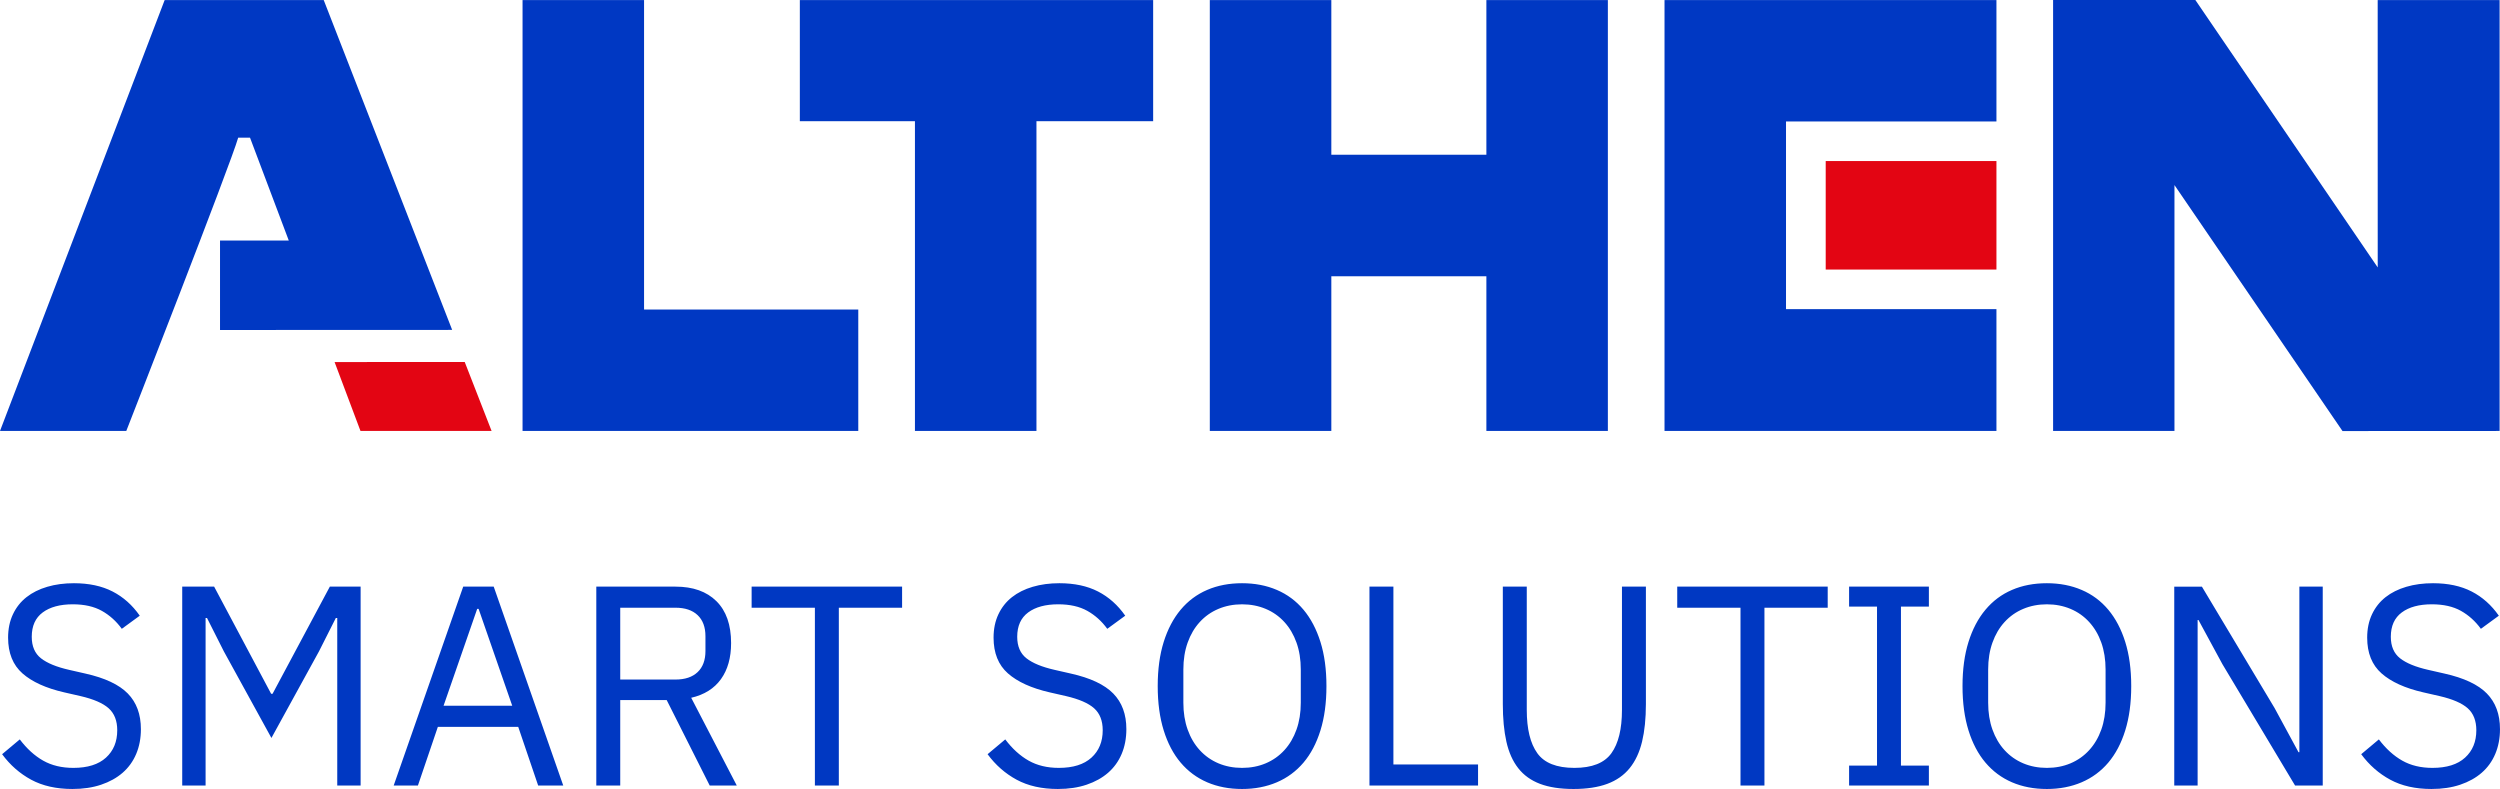
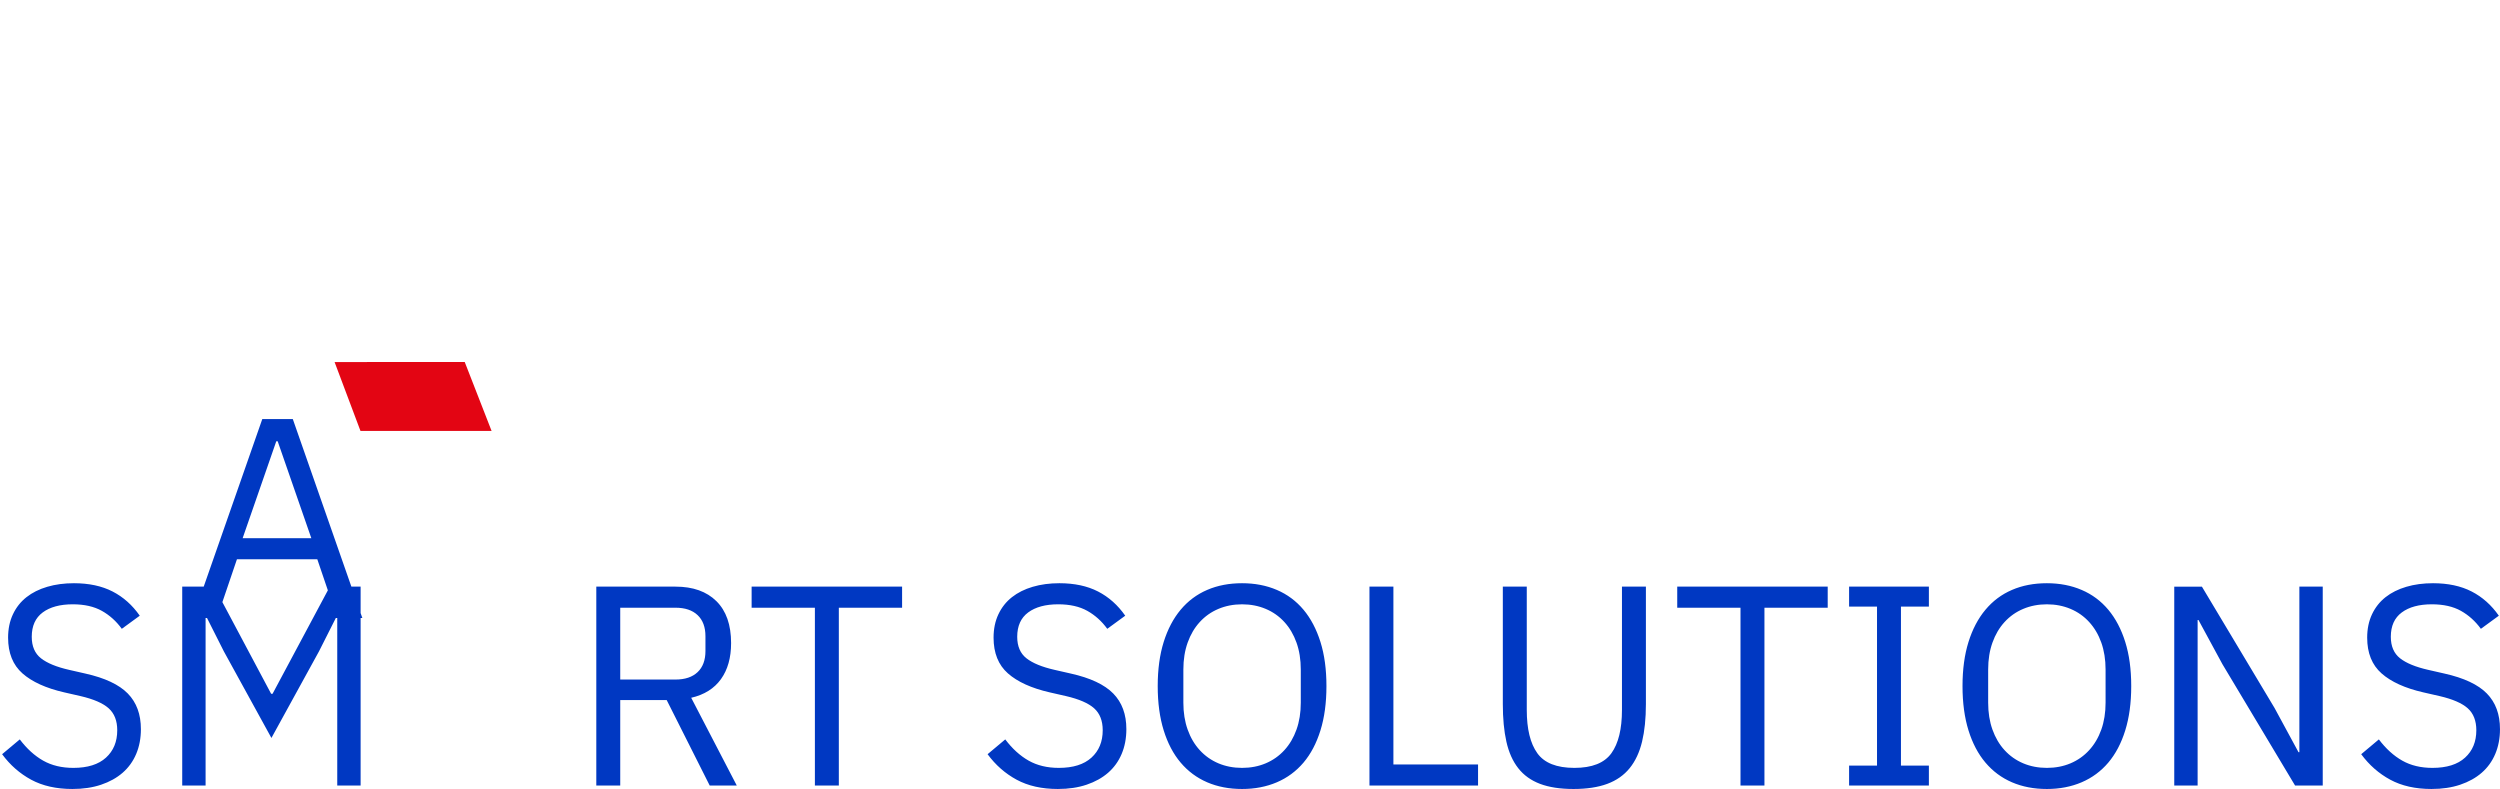
<svg xmlns="http://www.w3.org/2000/svg" viewBox="0 0 1403.16 442.83">
-   <path d="M361.486.046H293.29v241.838h188.433v-68.152H361.486V.046zM647.224.046H448.919v67.971h64.602v173.867h68.203V68.017h65.5V.046zM834.251.046v86.818h-87.025V.046h-68.204v241.838h68.204v-86.817h87.025v86.817h68.187V.046h-68.187zM934.235.046v241.839h186.295v-68.37h-118.108V68.165h118.108V.046H934.235Z" style="fill:#0038c3;stroke-width:0" />
-   <path d="M1024.704 90.39h95.826v60.901h-95.826z" style="fill:#e30513;stroke-width:0" />
-   <path d="m123.49 185.21 130.293-.05L181.695.046h-89.28L0 241.884h70.88s58.772-150.263 62.807-164.619h6.637l21.759 57.74h-38.594v50.204Z" style="fill:#0038c3;stroke-width:0" />
  <path d="m260.827 203.159 15.089 38.725H202.33l-14.538-38.676 73.035-.049z" style="fill:#e30513;stroke-width:0" />
-   <path d="m1334.512.046.018 150.051L1232.175 0h-79.847v241.863h68.12V103.877l94.311 138.054 88.182-.047V.046h-68.429z" style="fill:#0038c3;stroke-width:0" />
-   <path d="M40.694 442.83c-9.062 0-16.792-1.739-23.193-5.205-6.397-3.457-11.836-8.233-16.314-14.317l9.917-8.31c3.946 5.224 8.316 9.19 13.116 11.914 4.8 2.715 10.449 4.072 16.953 4.072 7.998 0 14.101-1.914 18.315-5.752s6.318-8.955 6.318-15.361c0-5.323-1.596-9.434-4.8-12.315-3.198-2.88-8.476-5.166-15.834-6.875l-9.117-2.08c-10.234-2.344-18.047-5.889-23.432-10.635s-8.076-11.435-8.076-20.078c0-4.902.903-9.277 2.72-13.115 1.81-3.838 4.34-7.041 7.597-9.6 3.252-2.558 7.144-4.502 11.675-5.83 4.531-1.338 9.516-2.002 14.956-2.002 8.423 0 15.65 1.543 21.675 4.639 6.02 3.096 11.113 7.627 15.273 13.594l-10.078 7.363c-3.09-4.268-6.826-7.627-11.196-10.078-4.375-2.451-9.81-3.682-16.314-3.682-7.148 0-12.773 1.524-16.875 4.56-4.106 3.038-6.157 7.599-6.157 13.673 0 5.332 1.728 9.355 5.195 12.08 3.467 2.715 8.721 4.873 15.757 6.474l9.116 2.08c10.982 2.452 18.926 6.182 23.833 11.202 4.903 5.01 7.359 11.67 7.359 19.99 0 5.117-.88 9.756-2.637 13.916-1.763 4.16-4.297 7.676-7.598 10.557-3.31 2.88-7.334 5.117-12.08 6.718s-10.102 2.403-16.074 2.403ZM189.288 346.853h-.8l-9.44 18.711-26.708 48.633-26.714-48.633-9.439-18.71h-.796v94.052h-13.115v-111.65h17.91l31.993 60.146h.8l32.149-60.147h17.275v111.65h-13.115v-94.052ZM302.057 440.906l-11.197-32.95h-45.107l-11.196 32.95h-13.6l39.03-111.65h17.118l39.029 111.65h-14.077Zm-33.433-99.17h-.796l-18.877 54.385h38.55l-18.877-54.385ZM348.116 440.906h-13.432v-111.65h44.462c9.81 0 17.461 2.724 22.955 8.164s8.237 13.271 8.237 23.505c0 8.213-1.895 14.961-5.679 20.235-3.784 5.283-9.355 8.78-16.714 10.478l25.591 49.268h-15.195l-24.15-47.988h-26.075v47.988Zm31.03-59.502c5.332 0 9.463-1.387 12.398-4.16 2.93-2.774 4.4-6.72 4.4-11.836v-8.32c0-5.118-1.47-9.063-4.4-11.836-2.935-2.774-7.065-4.16-12.398-4.16h-31.03v40.312h31.03ZM470.807 341.091v99.815h-13.438V341.09h-35.508v-11.836h84.453v11.836h-35.507ZM593.805 442.83c-9.063 0-16.792-1.739-23.194-5.205-6.396-3.457-11.836-8.233-16.313-14.317l9.917-8.31c3.945 5.224 8.315 9.19 13.115 11.914 4.8 2.715 10.45 4.072 16.953 4.072 7.998 0 14.102-1.914 18.315-5.752s6.319-8.955 6.319-15.361c0-5.323-1.597-9.434-4.8-12.315-3.198-2.88-8.477-5.166-15.835-6.875l-9.116-2.08c-10.235-2.344-18.047-5.889-23.433-10.635s-8.076-11.435-8.076-20.078c0-4.902.903-9.277 2.72-13.115 1.811-3.838 4.34-7.041 7.597-9.6 3.252-2.558 7.144-4.502 11.675-5.83 4.531-1.338 9.517-2.002 14.956-2.002 8.423 0 15.65 1.543 21.675 4.639 6.02 3.096 11.113 7.627 15.273 13.594l-10.078 7.363c-3.09-4.268-6.826-7.627-11.196-10.078-4.375-2.451-9.81-3.682-16.313-3.682-7.149 0-12.774 1.524-16.875 4.56-4.107 3.038-6.158 7.599-6.158 13.673 0 5.332 1.729 9.355 5.196 12.08 3.467 2.715 8.72 4.873 15.757 6.474l9.116 2.08c10.981 2.452 18.926 6.182 23.833 11.202 4.902 5.01 7.358 11.67 7.358 19.99 0 5.117-.879 9.756-2.637 13.916-1.762 4.16-4.296 7.676-7.597 10.557-3.31 2.88-7.334 5.117-12.08 6.718s-10.103 2.403-16.075 2.403ZM697.13 442.83c-7.251 0-13.78-1.26-19.59-3.76-5.815-2.51-10.776-6.192-14.878-11.045-4.106-4.844-7.275-10.87-9.516-18.066s-3.36-15.489-3.36-24.873 1.118-17.647 3.36-24.795c2.24-7.14 5.41-13.174 9.516-18.077 4.102-4.902 9.063-8.613 14.878-11.113 5.81-2.51 12.339-3.76 19.59-3.76 7.143 0 13.657 1.25 19.516 3.76 5.86 2.5 10.84 6.211 14.961 11.113 4.102 4.903 7.266 10.938 9.512 18.077 2.246 7.148 3.36 15.41 3.36 24.795s-1.114 17.675-3.36 24.873-5.41 13.222-9.512 18.066c-4.12 4.853-9.101 8.535-14.96 11.045-5.86 2.5-12.374 3.76-19.517 3.76Zm0-11.846c4.8 0 9.223-.85 13.276-2.559 4.053-1.719 7.549-4.18 10.479-7.392 2.93-3.203 5.195-7.06 6.797-11.553s2.402-9.522 2.402-15.088V375.77c0-5.557-.8-10.586-2.402-15.088-1.602-4.492-3.868-8.34-6.797-11.552s-6.426-5.674-10.479-7.383-8.476-2.569-13.276-2.569c-4.795 0-9.224.86-13.277 2.569s-7.543 4.17-10.473 7.383c-2.935 3.212-5.2 7.06-6.797 11.552-1.602 4.502-2.402 9.531-2.402 15.088v18.623c0 5.566.8 10.596 2.402 15.088 1.597 4.492 3.862 8.35 6.797 11.553 2.93 3.213 6.42 5.673 10.473 7.392 4.053 1.71 8.482 2.559 13.277 2.559ZM768.629 440.906v-111.65h13.437v99.814h47.51v11.836H768.63ZM856.92 329.255v69.21c0 10.683 1.973 18.779 5.918 24.277s10.879 8.242 20.8 8.242c9.913 0 16.846-2.744 20.792-8.242s5.918-13.594 5.918-24.278v-69.209h13.437v65.909c0 8.105-.723 15.136-2.158 21.113-1.445 5.967-3.76 10.928-6.963 14.873s-7.383 6.875-12.559 8.799c-5.166 1.914-11.484 2.88-18.955 2.88-7.46 0-13.73-.966-18.789-2.88-5.068-1.924-9.15-4.854-12.236-8.8-3.096-3.944-5.303-8.905-6.64-14.872-1.339-5.977-2.003-13.008-2.003-21.113v-65.909h13.438ZM990.318 341.091v99.815h-13.437V341.09h-35.508v-11.836h84.453v11.836h-35.508ZM1037.828 440.906v-11.201h15.674v-89.248h-15.674v-11.202h44.785v11.202h-15.674v89.248h15.674v11.2h-44.785ZM1148.834 442.83c-7.246 0-13.78-1.26-19.59-3.76-5.82-2.51-10.771-6.192-14.873-11.045-4.111-4.844-7.285-10.87-9.521-18.066s-3.36-15.489-3.36-24.873 1.123-17.647 3.36-24.795c2.236-7.14 5.41-13.174 9.521-18.077 4.102-4.902 9.053-8.613 14.873-11.113 5.81-2.51 12.344-3.76 19.59-3.76 7.148 0 13.652 1.25 19.512 3.76 5.869 2.5 10.85 6.211 14.96 11.113 4.102 4.903 7.276 10.938 9.512 18.077 2.246 7.148 3.36 15.41 3.36 24.795s-1.114 17.675-3.36 24.873c-2.236 7.197-5.41 13.222-9.511 18.066-4.112 4.853-9.092 8.535-14.961 11.045-5.86 2.5-12.364 3.76-19.512 3.76Zm0-11.846c4.805 0 9.228-.85 13.281-2.559 4.053-1.719 7.54-4.18 10.469-7.392 2.94-3.203 5.205-7.06 6.807-11.553 1.591-4.492 2.392-9.522 2.392-15.088V375.77c0-5.557-.8-10.586-2.393-15.088-1.601-4.492-3.867-8.34-6.806-11.552-2.93-3.213-6.416-5.674-10.469-7.383s-8.477-2.569-13.281-2.569c-4.795 0-9.219.86-13.272 2.569s-7.548 4.17-10.478 7.383c-2.94 3.212-5.195 7.06-6.797 11.552-1.602 4.502-2.402 9.531-2.402 15.088v18.623c0 5.566.8 10.596 2.402 15.088s3.857 8.35 6.797 11.553c2.93 3.213 6.426 5.673 10.478 7.392 4.053 1.71 8.477 2.559 13.272 2.559ZM1247.36 372.771l-13.438-24.795h-.479v92.93h-13.115v-111.65h15.518l40.79 68.144 13.438 24.795h.479v-92.94h13.115v111.65h-15.518l-40.79-68.134ZM1364.771 442.83c-9.072 0-16.796-1.739-23.193-5.205-6.406-3.457-11.836-8.233-16.318-14.317l9.912-8.31c3.945 5.224 8.32 9.19 13.125 11.914 4.795 2.715 10.449 4.072 16.953 4.072 7.998 0 14.101-1.914 18.31-5.752s6.319-8.955 6.319-15.361c0-5.323-1.602-9.434-4.795-12.315-3.203-2.88-8.477-5.166-15.84-6.875l-9.111-2.08c-10.244-2.344-18.057-5.889-23.438-10.635s-8.076-11.435-8.076-20.078c0-4.902.908-9.277 2.715-13.115 1.816-3.838 4.345-7.041 7.597-9.6s7.149-4.502 11.68-5.83c4.531-1.338 9.522-2.002 14.951-2.002 8.428 0 15.655 1.543 21.68 4.639s11.113 7.627 15.273 13.594l-10.078 7.363c-3.095-4.268-6.826-7.627-11.191-10.078-4.375-2.451-9.815-3.682-16.318-3.682-7.149 0-12.774 1.524-16.875 4.56-4.112 3.038-6.163 7.599-6.163 13.673 0 5.332 1.739 9.355 5.206 12.08 3.457 2.715 8.71 4.873 15.752 6.474l9.12 2.08c10.977 2.452 18.926 6.182 23.829 11.202 4.902 5.01 7.363 11.67 7.363 19.99 0 5.117-.889 9.756-2.646 13.916s-4.288 7.676-7.598 10.557c-3.3 2.88-7.334 5.117-12.07 6.718-4.747 1.602-10.108 2.403-16.075 2.403Z" style="fill:#0038c2;stroke-width:0" />
+   <path d="M40.694 442.83c-9.062 0-16.792-1.739-23.193-5.205-6.397-3.457-11.836-8.233-16.314-14.317l9.917-8.31c3.946 5.224 8.316 9.19 13.116 11.914 4.8 2.715 10.449 4.072 16.953 4.072 7.998 0 14.101-1.914 18.315-5.752s6.318-8.955 6.318-15.361c0-5.323-1.596-9.434-4.8-12.315-3.198-2.88-8.476-5.166-15.834-6.875l-9.117-2.08c-10.234-2.344-18.047-5.889-23.432-10.635s-8.076-11.435-8.076-20.078c0-4.902.903-9.277 2.72-13.115 1.81-3.838 4.34-7.041 7.597-9.6 3.252-2.558 7.144-4.502 11.675-5.83 4.531-1.338 9.516-2.002 14.956-2.002 8.423 0 15.65 1.543 21.675 4.639 6.02 3.096 11.113 7.627 15.273 13.594l-10.078 7.363c-3.09-4.268-6.826-7.627-11.196-10.078-4.375-2.451-9.81-3.682-16.314-3.682-7.148 0-12.773 1.524-16.875 4.56-4.106 3.038-6.157 7.599-6.157 13.673 0 5.332 1.728 9.355 5.195 12.08 3.467 2.715 8.721 4.873 15.757 6.474l9.116 2.08c10.982 2.452 18.926 6.182 23.833 11.202 4.903 5.01 7.359 11.67 7.359 19.99 0 5.117-.88 9.756-2.637 13.916-1.763 4.16-4.297 7.676-7.598 10.557-3.31 2.88-7.334 5.117-12.08 6.718s-10.102 2.403-16.074 2.403ZM189.288 346.853h-.8l-9.44 18.711-26.708 48.633-26.714-48.633-9.439-18.71h-.796v94.052h-13.115v-111.65h17.91l31.993 60.146h.8l32.149-60.147h17.275v111.65h-13.115v-94.052Zl-11.197-32.95h-45.107l-11.196 32.95h-13.6l39.03-111.65h17.118l39.029 111.65h-14.077Zm-33.433-99.17h-.796l-18.877 54.385h38.55l-18.877-54.385ZM348.116 440.906h-13.432v-111.65h44.462c9.81 0 17.461 2.724 22.955 8.164s8.237 13.271 8.237 23.505c0 8.213-1.895 14.961-5.679 20.235-3.784 5.283-9.355 8.78-16.714 10.478l25.591 49.268h-15.195l-24.15-47.988h-26.075v47.988Zm31.03-59.502c5.332 0 9.463-1.387 12.398-4.16 2.93-2.774 4.4-6.72 4.4-11.836v-8.32c0-5.118-1.47-9.063-4.4-11.836-2.935-2.774-7.065-4.16-12.398-4.16h-31.03v40.312h31.03ZM470.807 341.091v99.815h-13.438V341.09h-35.508v-11.836h84.453v11.836h-35.507ZM593.805 442.83c-9.063 0-16.792-1.739-23.194-5.205-6.396-3.457-11.836-8.233-16.313-14.317l9.917-8.31c3.945 5.224 8.315 9.19 13.115 11.914 4.8 2.715 10.45 4.072 16.953 4.072 7.998 0 14.102-1.914 18.315-5.752s6.319-8.955 6.319-15.361c0-5.323-1.597-9.434-4.8-12.315-3.198-2.88-8.477-5.166-15.835-6.875l-9.116-2.08c-10.235-2.344-18.047-5.889-23.433-10.635s-8.076-11.435-8.076-20.078c0-4.902.903-9.277 2.72-13.115 1.811-3.838 4.34-7.041 7.597-9.6 3.252-2.558 7.144-4.502 11.675-5.83 4.531-1.338 9.517-2.002 14.956-2.002 8.423 0 15.65 1.543 21.675 4.639 6.02 3.096 11.113 7.627 15.273 13.594l-10.078 7.363c-3.09-4.268-6.826-7.627-11.196-10.078-4.375-2.451-9.81-3.682-16.313-3.682-7.149 0-12.774 1.524-16.875 4.56-4.107 3.038-6.158 7.599-6.158 13.673 0 5.332 1.729 9.355 5.196 12.08 3.467 2.715 8.72 4.873 15.757 6.474l9.116 2.08c10.981 2.452 18.926 6.182 23.833 11.202 4.902 5.01 7.358 11.67 7.358 19.99 0 5.117-.879 9.756-2.637 13.916-1.762 4.16-4.296 7.676-7.597 10.557-3.31 2.88-7.334 5.117-12.08 6.718s-10.103 2.403-16.075 2.403ZM697.13 442.83c-7.251 0-13.78-1.26-19.59-3.76-5.815-2.51-10.776-6.192-14.878-11.045-4.106-4.844-7.275-10.87-9.516-18.066s-3.36-15.489-3.36-24.873 1.118-17.647 3.36-24.795c2.24-7.14 5.41-13.174 9.516-18.077 4.102-4.902 9.063-8.613 14.878-11.113 5.81-2.51 12.339-3.76 19.59-3.76 7.143 0 13.657 1.25 19.516 3.76 5.86 2.5 10.84 6.211 14.961 11.113 4.102 4.903 7.266 10.938 9.512 18.077 2.246 7.148 3.36 15.41 3.36 24.795s-1.114 17.675-3.36 24.873-5.41 13.222-9.512 18.066c-4.12 4.853-9.101 8.535-14.96 11.045-5.86 2.5-12.374 3.76-19.517 3.76Zm0-11.846c4.8 0 9.223-.85 13.276-2.559 4.053-1.719 7.549-4.18 10.479-7.392 2.93-3.203 5.195-7.06 6.797-11.553s2.402-9.522 2.402-15.088V375.77c0-5.557-.8-10.586-2.402-15.088-1.602-4.492-3.868-8.34-6.797-11.552s-6.426-5.674-10.479-7.383-8.476-2.569-13.276-2.569c-4.795 0-9.224.86-13.277 2.569s-7.543 4.17-10.473 7.383c-2.935 3.212-5.2 7.06-6.797 11.552-1.602 4.502-2.402 9.531-2.402 15.088v18.623c0 5.566.8 10.596 2.402 15.088 1.597 4.492 3.862 8.35 6.797 11.553 2.93 3.213 6.42 5.673 10.473 7.392 4.053 1.71 8.482 2.559 13.277 2.559ZM768.629 440.906v-111.65h13.437v99.814h47.51v11.836H768.63ZM856.92 329.255v69.21c0 10.683 1.973 18.779 5.918 24.277s10.879 8.242 20.8 8.242c9.913 0 16.846-2.744 20.792-8.242s5.918-13.594 5.918-24.278v-69.209h13.437v65.909c0 8.105-.723 15.136-2.158 21.113-1.445 5.967-3.76 10.928-6.963 14.873s-7.383 6.875-12.559 8.799c-5.166 1.914-11.484 2.88-18.955 2.88-7.46 0-13.73-.966-18.789-2.88-5.068-1.924-9.15-4.854-12.236-8.8-3.096-3.944-5.303-8.905-6.64-14.872-1.339-5.977-2.003-13.008-2.003-21.113v-65.909h13.438ZM990.318 341.091v99.815h-13.437V341.09h-35.508v-11.836h84.453v11.836h-35.508ZM1037.828 440.906v-11.201h15.674v-89.248h-15.674v-11.202h44.785v11.202h-15.674v89.248h15.674v11.2h-44.785ZM1148.834 442.83c-7.246 0-13.78-1.26-19.59-3.76-5.82-2.51-10.771-6.192-14.873-11.045-4.111-4.844-7.285-10.87-9.521-18.066s-3.36-15.489-3.36-24.873 1.123-17.647 3.36-24.795c2.236-7.14 5.41-13.174 9.521-18.077 4.102-4.902 9.053-8.613 14.873-11.113 5.81-2.51 12.344-3.76 19.59-3.76 7.148 0 13.652 1.25 19.512 3.76 5.869 2.5 10.85 6.211 14.96 11.113 4.102 4.903 7.276 10.938 9.512 18.077 2.246 7.148 3.36 15.41 3.36 24.795s-1.114 17.675-3.36 24.873c-2.236 7.197-5.41 13.222-9.511 18.066-4.112 4.853-9.092 8.535-14.961 11.045-5.86 2.5-12.364 3.76-19.512 3.76Zm0-11.846c4.805 0 9.228-.85 13.281-2.559 4.053-1.719 7.54-4.18 10.469-7.392 2.94-3.203 5.205-7.06 6.807-11.553 1.591-4.492 2.392-9.522 2.392-15.088V375.77c0-5.557-.8-10.586-2.393-15.088-1.601-4.492-3.867-8.34-6.806-11.552-2.93-3.213-6.416-5.674-10.469-7.383s-8.477-2.569-13.281-2.569c-4.795 0-9.219.86-13.272 2.569s-7.548 4.17-10.478 7.383c-2.94 3.212-5.195 7.06-6.797 11.552-1.602 4.502-2.402 9.531-2.402 15.088v18.623c0 5.566.8 10.596 2.402 15.088s3.857 8.35 6.797 11.553c2.93 3.213 6.426 5.673 10.478 7.392 4.053 1.71 8.477 2.559 13.272 2.559ZM1247.36 372.771l-13.438-24.795h-.479v92.93h-13.115v-111.65h15.518l40.79 68.144 13.438 24.795h.479v-92.94h13.115v111.65h-15.518l-40.79-68.134ZM1364.771 442.83c-9.072 0-16.796-1.739-23.193-5.205-6.406-3.457-11.836-8.233-16.318-14.317l9.912-8.31c3.945 5.224 8.32 9.19 13.125 11.914 4.795 2.715 10.449 4.072 16.953 4.072 7.998 0 14.101-1.914 18.31-5.752s6.319-8.955 6.319-15.361c0-5.323-1.602-9.434-4.795-12.315-3.203-2.88-8.477-5.166-15.84-6.875l-9.111-2.08c-10.244-2.344-18.057-5.889-23.438-10.635s-8.076-11.435-8.076-20.078c0-4.902.908-9.277 2.715-13.115 1.816-3.838 4.345-7.041 7.597-9.6s7.149-4.502 11.68-5.83c4.531-1.338 9.522-2.002 14.951-2.002 8.428 0 15.655 1.543 21.68 4.639s11.113 7.627 15.273 13.594l-10.078 7.363c-3.095-4.268-6.826-7.627-11.191-10.078-4.375-2.451-9.815-3.682-16.318-3.682-7.149 0-12.774 1.524-16.875 4.56-4.112 3.038-6.163 7.599-6.163 13.673 0 5.332 1.739 9.355 5.206 12.08 3.457 2.715 8.71 4.873 15.752 6.474l9.12 2.08c10.977 2.452 18.926 6.182 23.829 11.202 4.902 5.01 7.363 11.67 7.363 19.99 0 5.117-.889 9.756-2.646 13.916s-4.288 7.676-7.598 10.557c-3.3 2.88-7.334 5.117-12.07 6.718-4.747 1.602-10.108 2.403-16.075 2.403Z" style="fill:#0038c2;stroke-width:0" />
</svg>